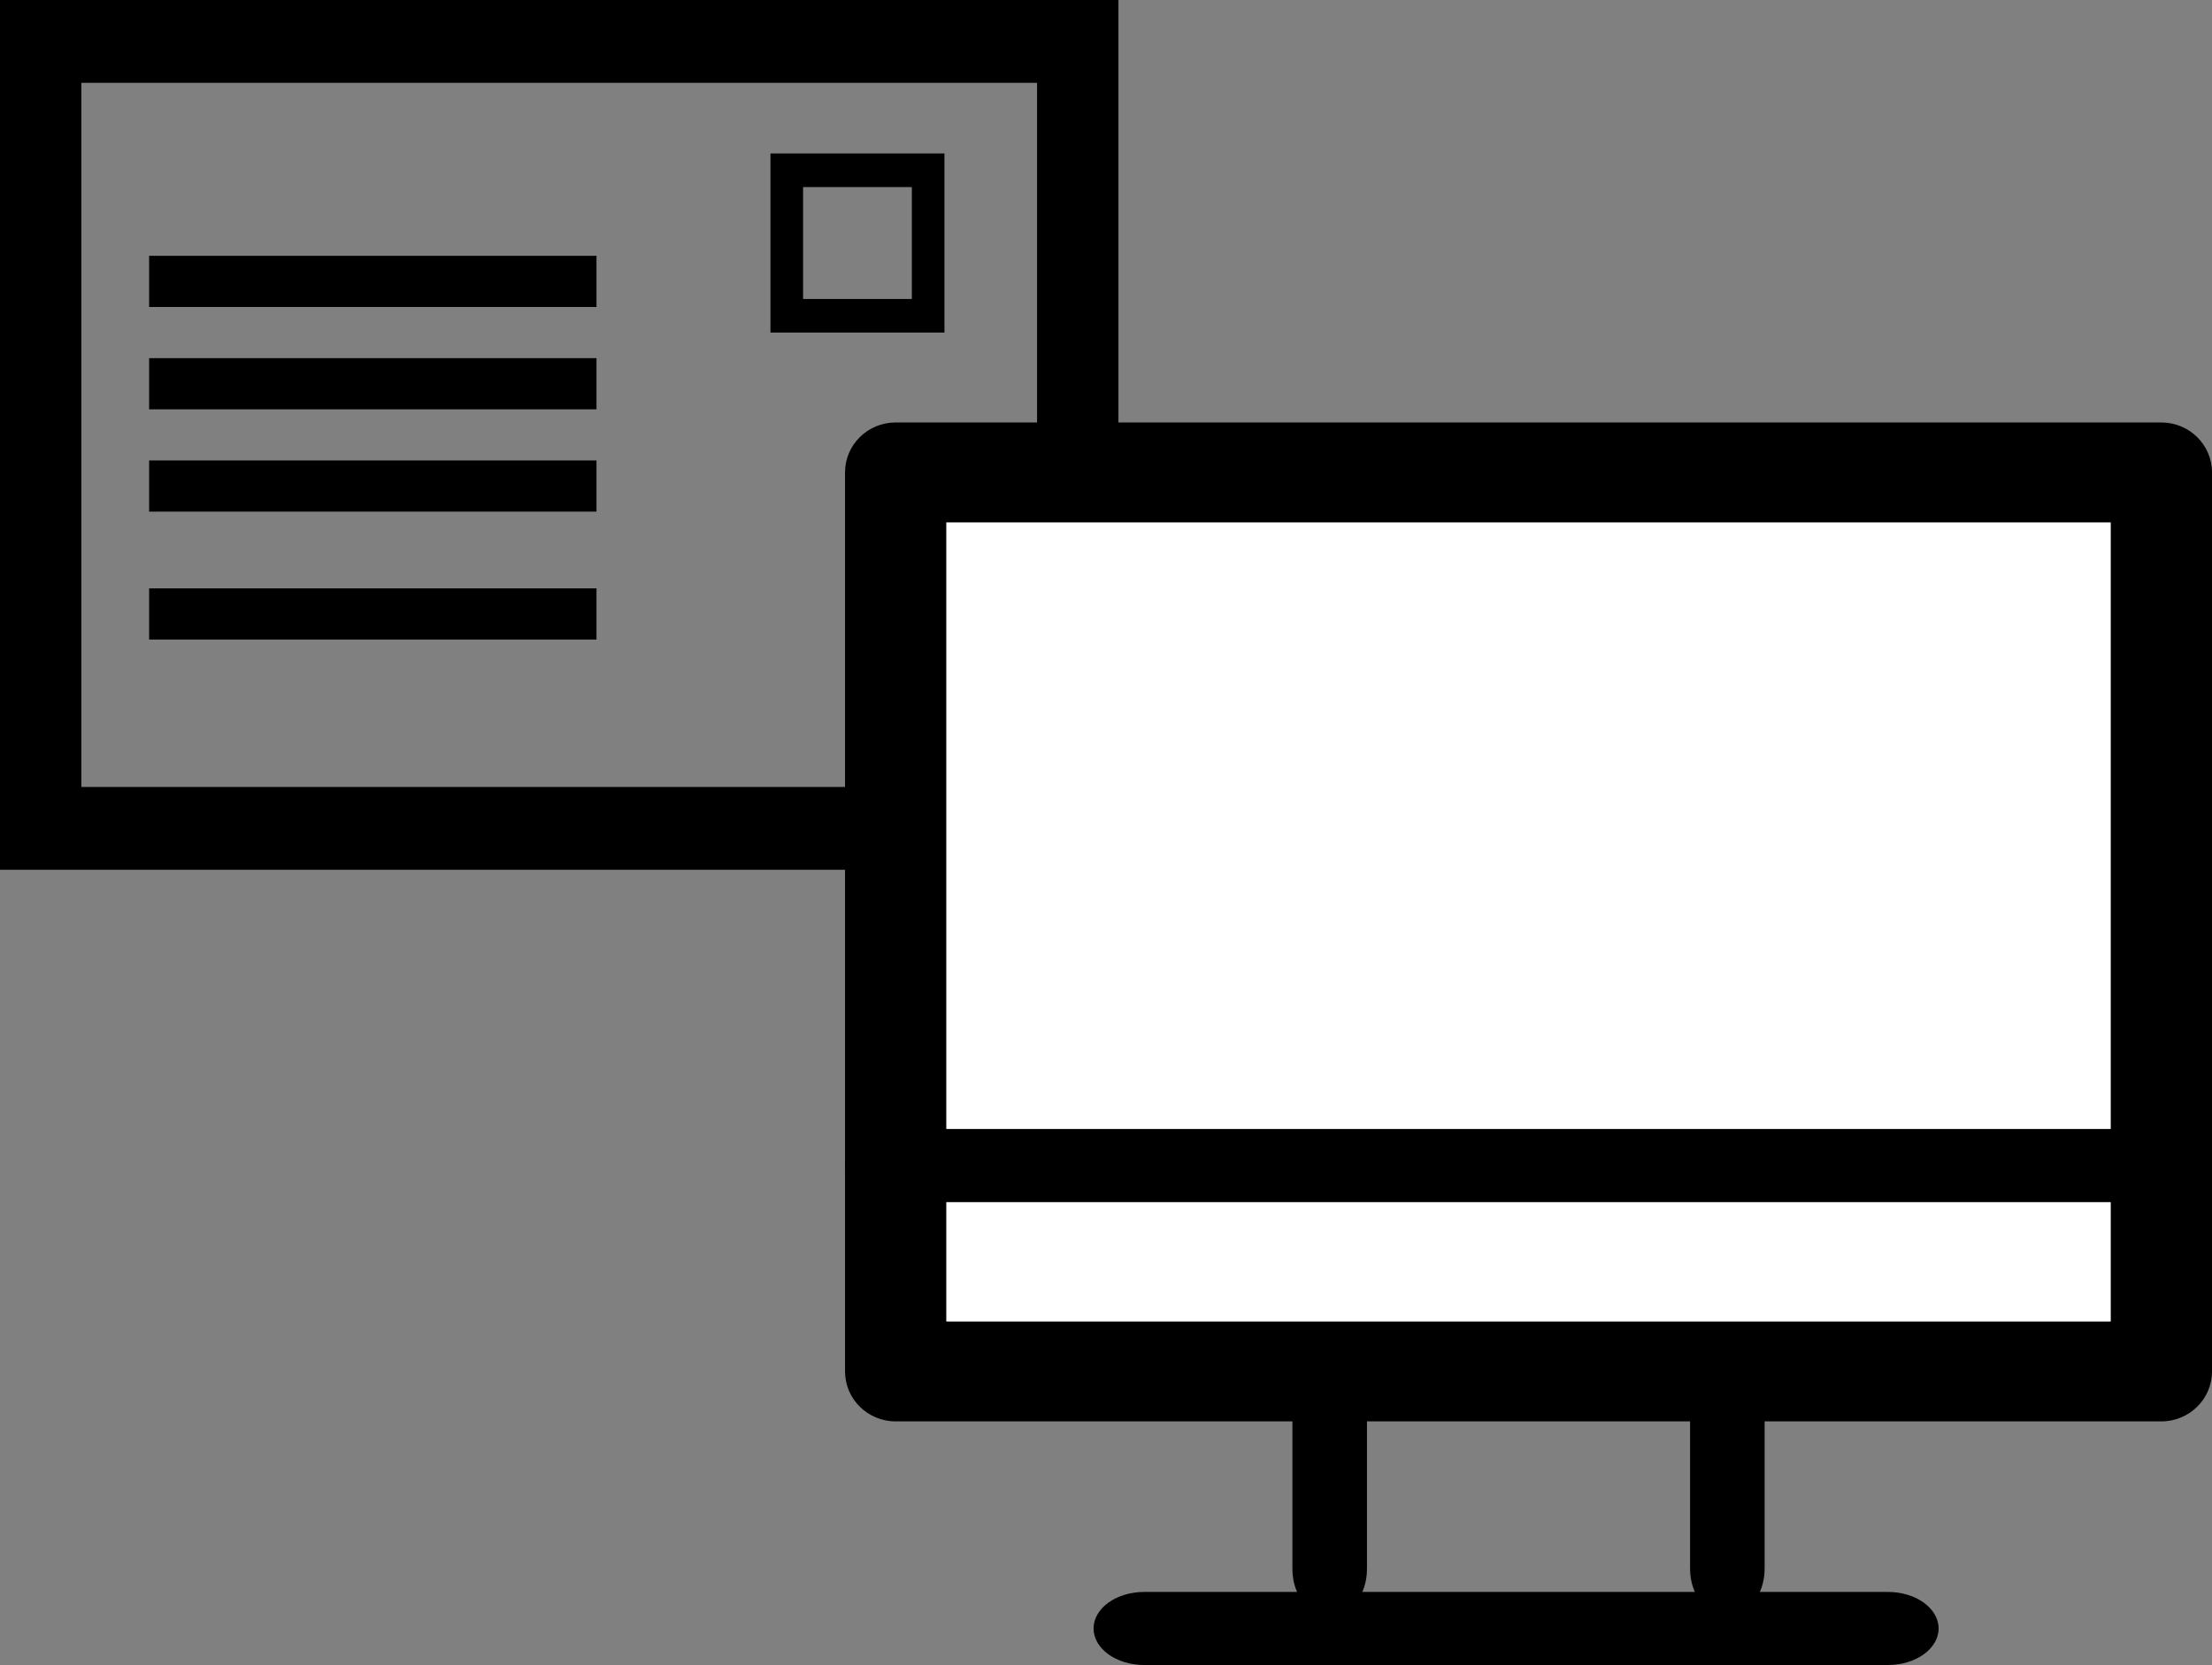
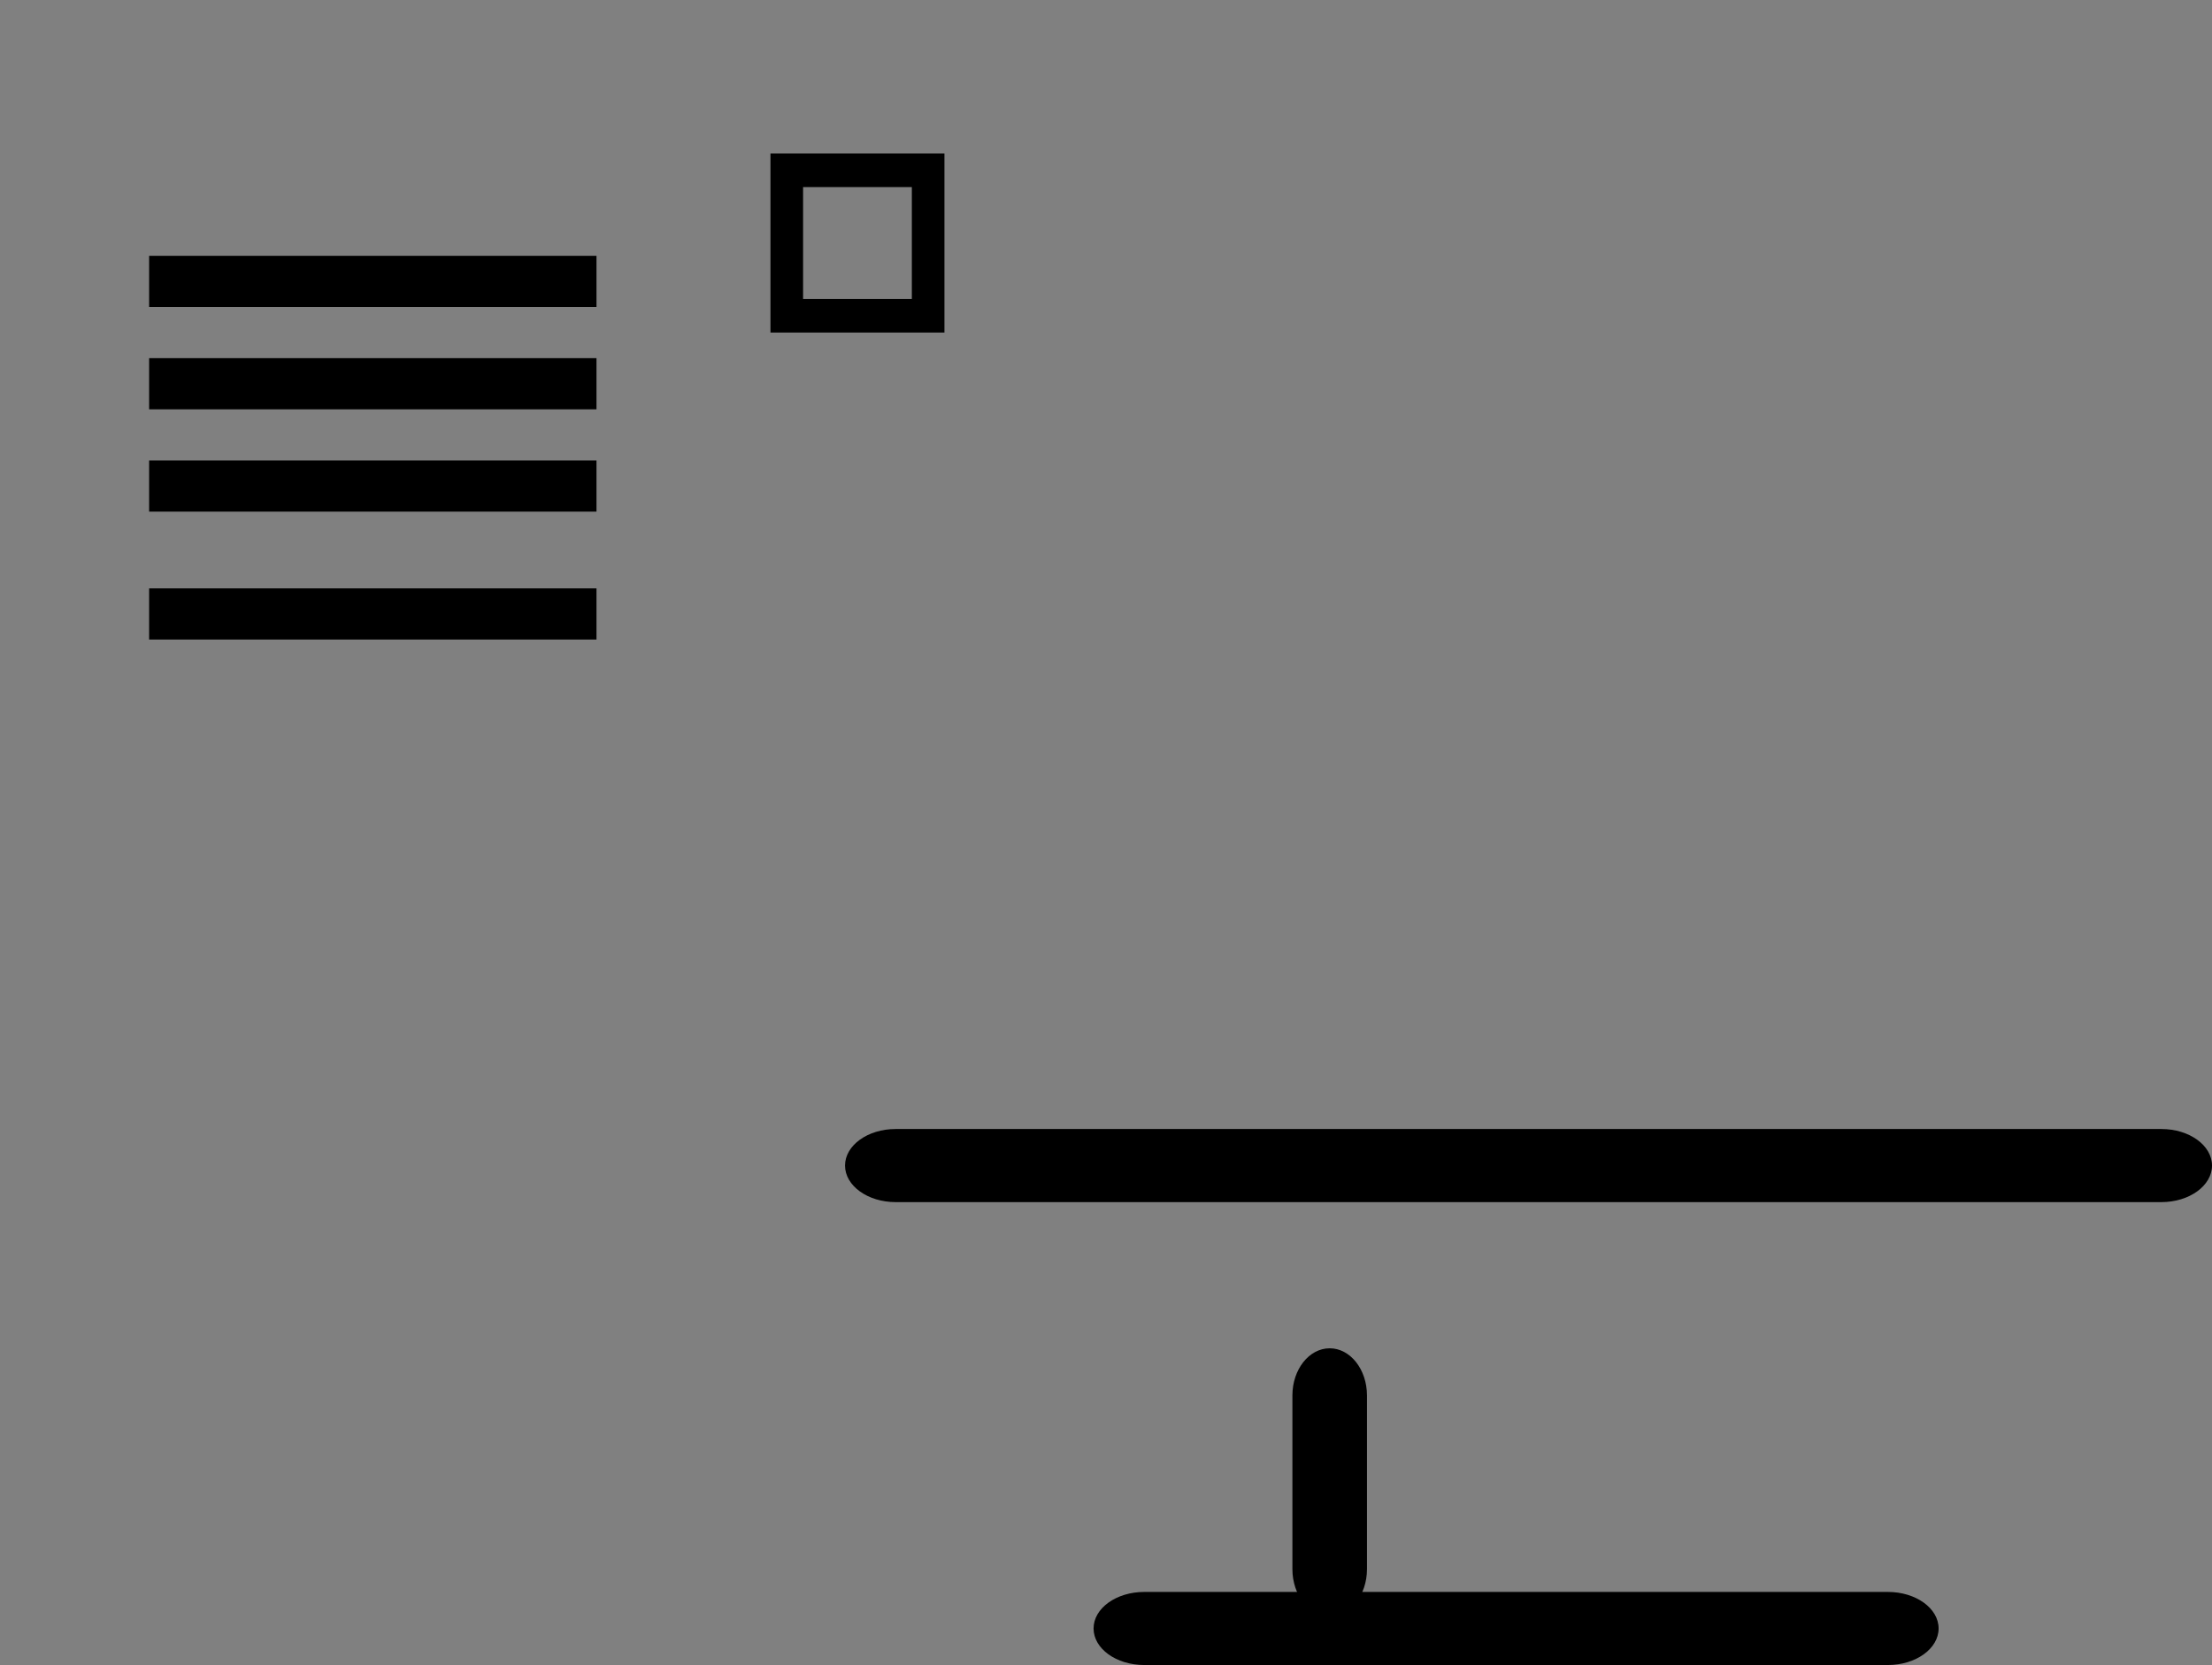
<svg xmlns="http://www.w3.org/2000/svg" width="89px" height="67px" viewBox="0 0 89 67" version="1.1">
  <rect x="0" y="0" width="89" height="67" fill="#808080" stroke="none" />
  <title>Group</title>
  <desc>Created with Sketch.</desc>
  <defs />
  <g id="Final-UI" stroke="none" stroke-width="1" fill="none" fill-rule="evenodd">
    <g id="Submissions---guidelines" transform="translate(-676, -888)">
      <g id="Group-11" transform="translate(189, 771)">
        <g id="Group-8" transform="translate(464, 38)">
          <g id="Group" transform="translate(23, 79)">
            <g id="Page-1" fill="#000000">
-               <path d="M41.727,3.333 L41.727,31.667 L3.273,31.667 L3.273,3.333 L41.727,3.333 Z M45,0 L0,0 L0,35 L45,35 L45,0 Z" id="Fill-1" />
              <polygon id="Fill-2" points="6 12.353 24 12.353 24 10.294 6 10.294" />
              <polygon id="Fill-3" points="6 25.735 24 25.735 24 23.676 6 23.676" />
              <polygon id="Fill-4" points="6 20.588 24 20.588 24 18.529 6 18.529" />
              <polygon id="Fill-5" points="6 16.471 24 16.471 24 14.412 6 14.412" />
              <path d="M36.688,7.528 L36.688,12.031 L32.312,12.031 L32.312,7.528 L36.688,7.528 Z M38,6.176 L31,6.176 L31,13.382 L38,13.382 L38,6.176 Z" id="Fill-6" />
            </g>
            <g id="Page-1" transform="translate(34, 17)">
-               <rect id="Rectangle-2" fill="#FFFFFF" x="2" y="1.961" width="51" height="37.255" />
-               <path d="M52.963,40.196 L2.037,40.196 C0.912,40.196 0,39.296 0,38.186 L0,2.01 C0,0.9 0.912,0 2.037,0 L52.963,0 C54.088,0 55,0.9 55,2.01 L55,38.186 C55,39.296 54.088,40.196 52.963,40.196 Z M4.074,36.176 L50.926,36.176 L50.926,4.02 L4.074,4.02 L4.074,36.176 Z" id="Fill-1" fill="#000000" />
              <path d="M52.963,31.373 L2.037,31.373 C0.912,31.373 0,30.714 0,29.902 C0,29.09 0.912,28.431 2.037,28.431 L52.963,28.431 C54.088,28.431 55,29.09 55,29.902 C55,30.714 54.088,31.373 52.963,31.373 Z" id="Fill-2" fill="#000000" />
-               <path d="M35.5,48.039 C34.67,48.039 34,47.181 34,46.124 L34,39.17 C34,38.113 34.67,37.255 35.5,37.255 C36.328,37.255 37,38.113 37,39.17 L37,46.124 C37,47.181 36.328,48.039 35.5,48.039 Z" id="Fill-3" fill="#000000" />
              <path d="M41.96,50 L12.04,50 C10.911,50 10,49.341 10,48.529 C10,47.718 10.911,47.059 12.04,47.059 L41.96,47.059 C43.086,47.059 44,47.718 44,48.529 C44,49.341 43.086,50 41.96,50 Z" id="Fill-4" fill="#000000" />
              <path d="M19.5,48.039 C18.672,48.039 18,47.19 18,46.144 L18,39.15 C18,38.104 18.672,37.255 19.5,37.255 C20.328,37.255 21,38.104 21,39.15 L21,46.144 C21,47.19 20.328,48.039 19.5,48.039 Z" id="Fill-5" fill="#000000" />
            </g>
          </g>
        </g>
      </g>
    </g>
  </g>
</svg>